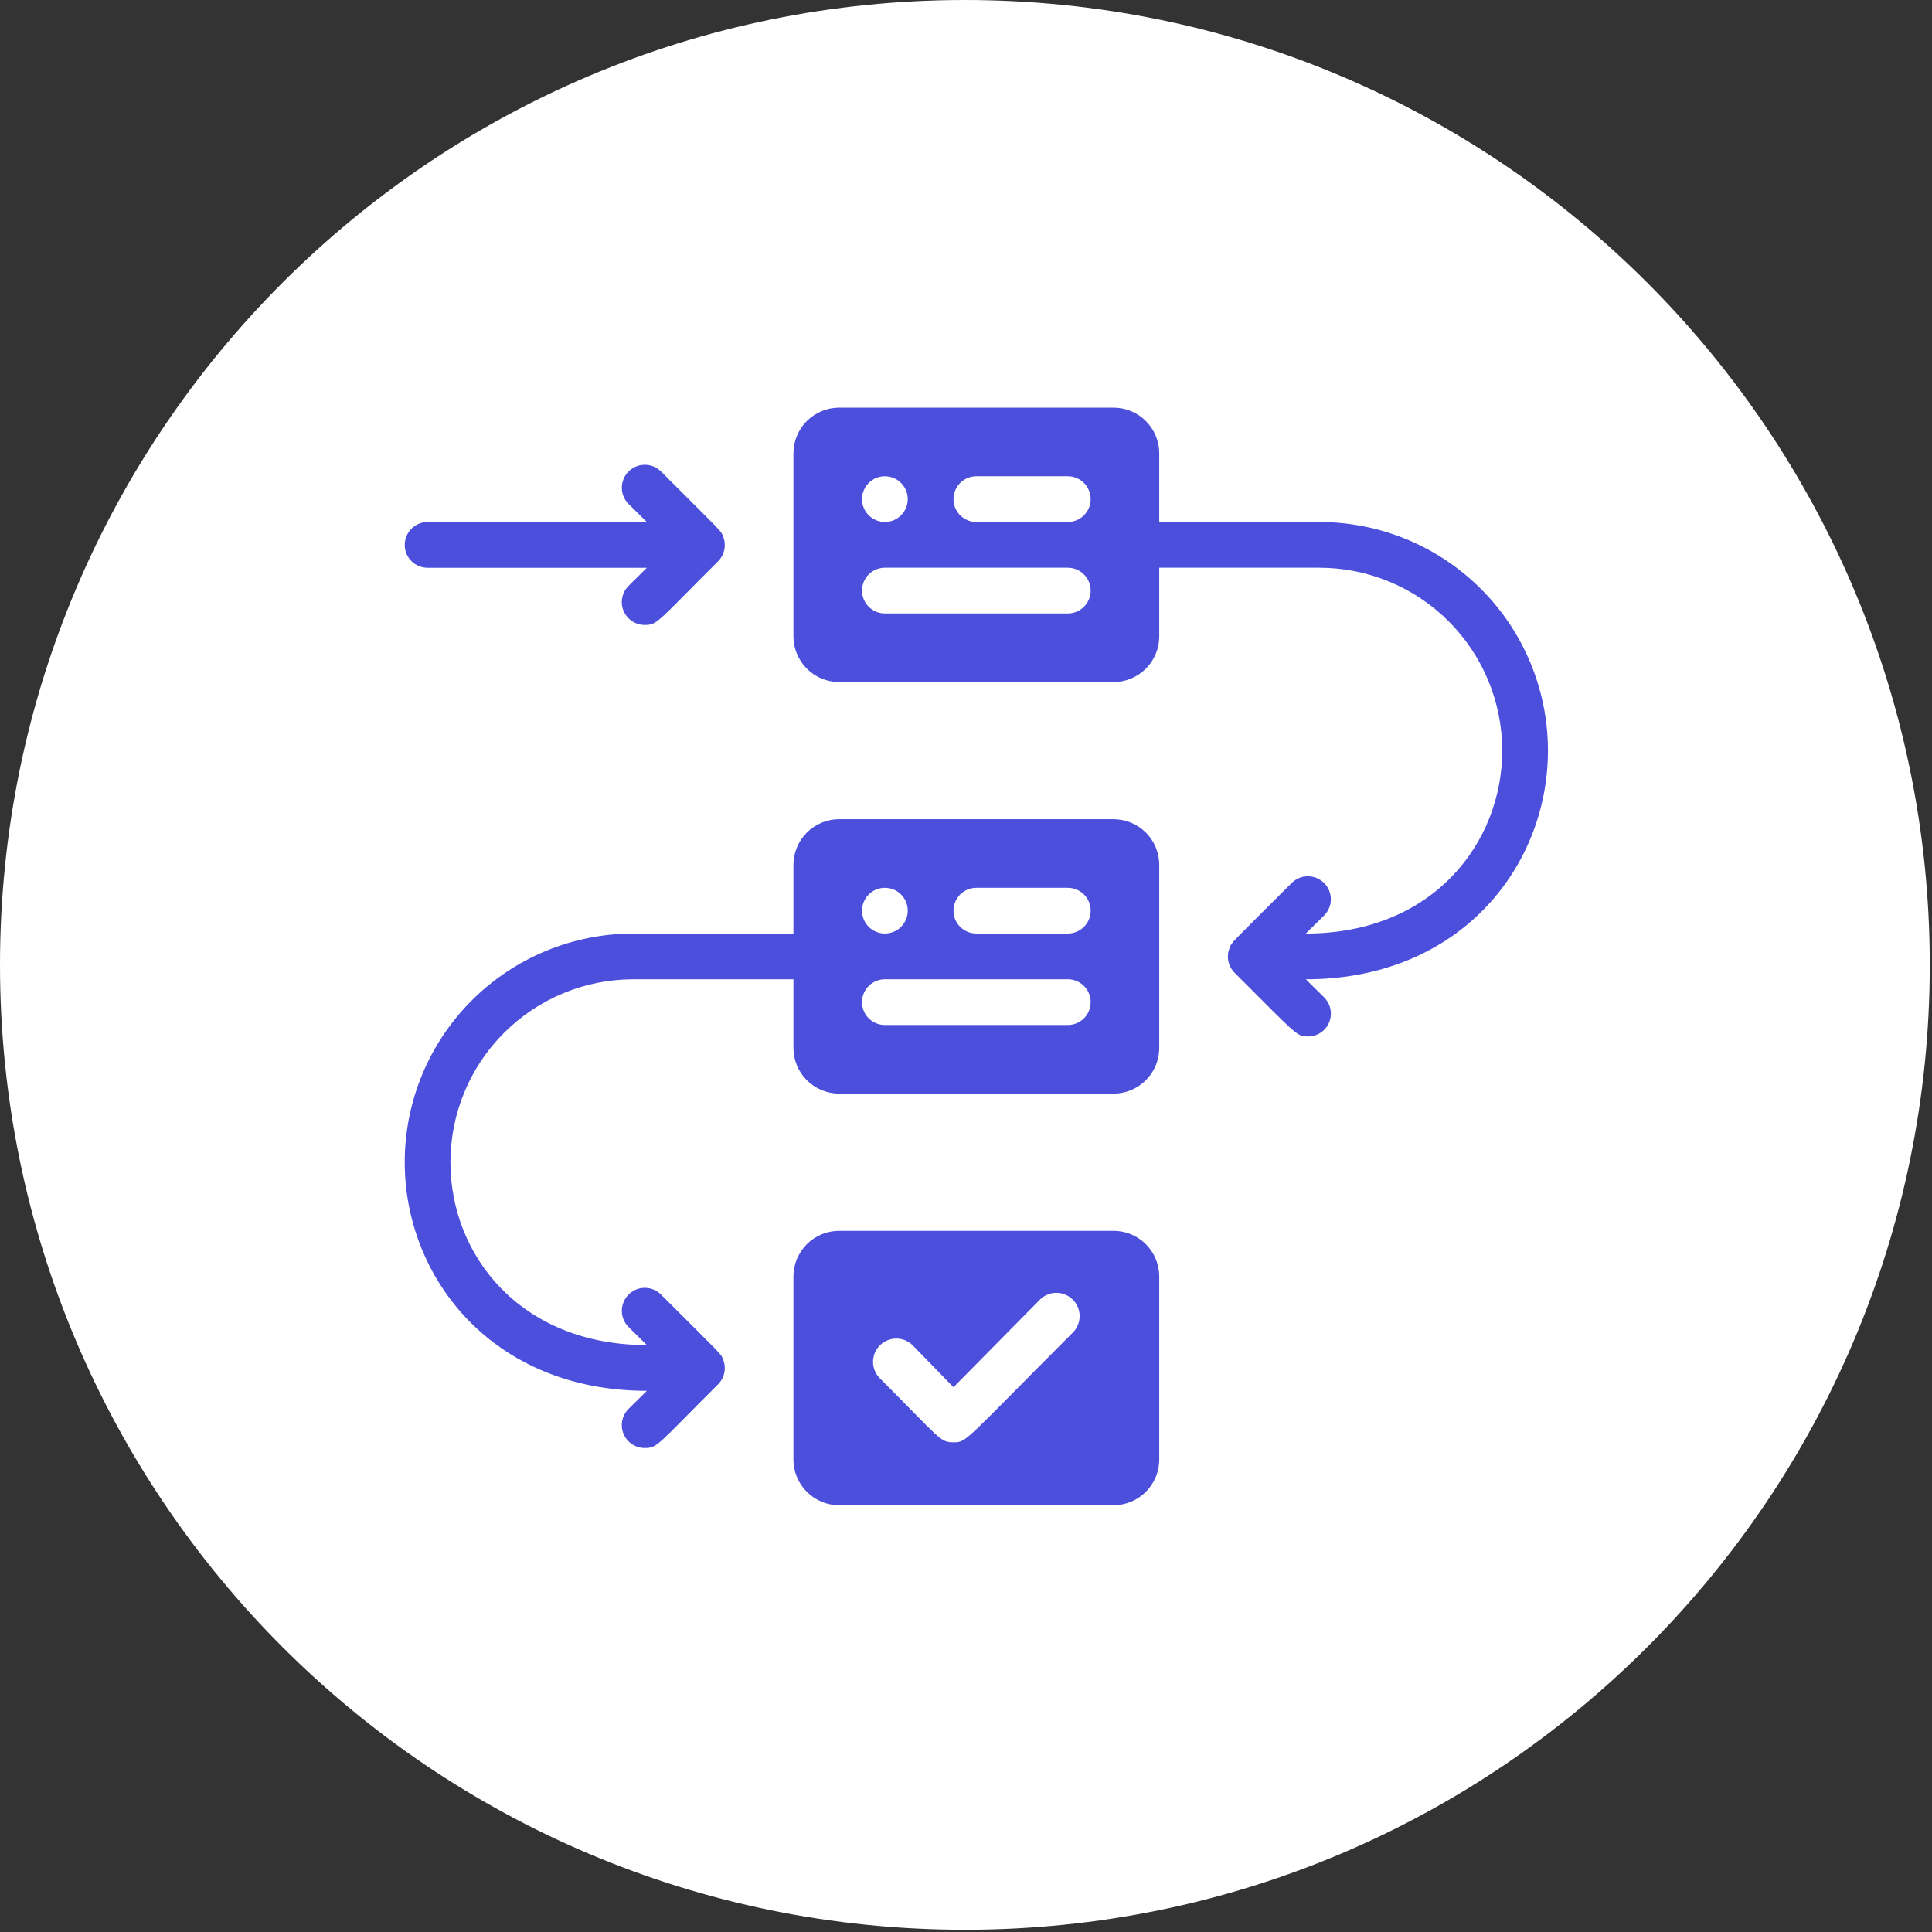
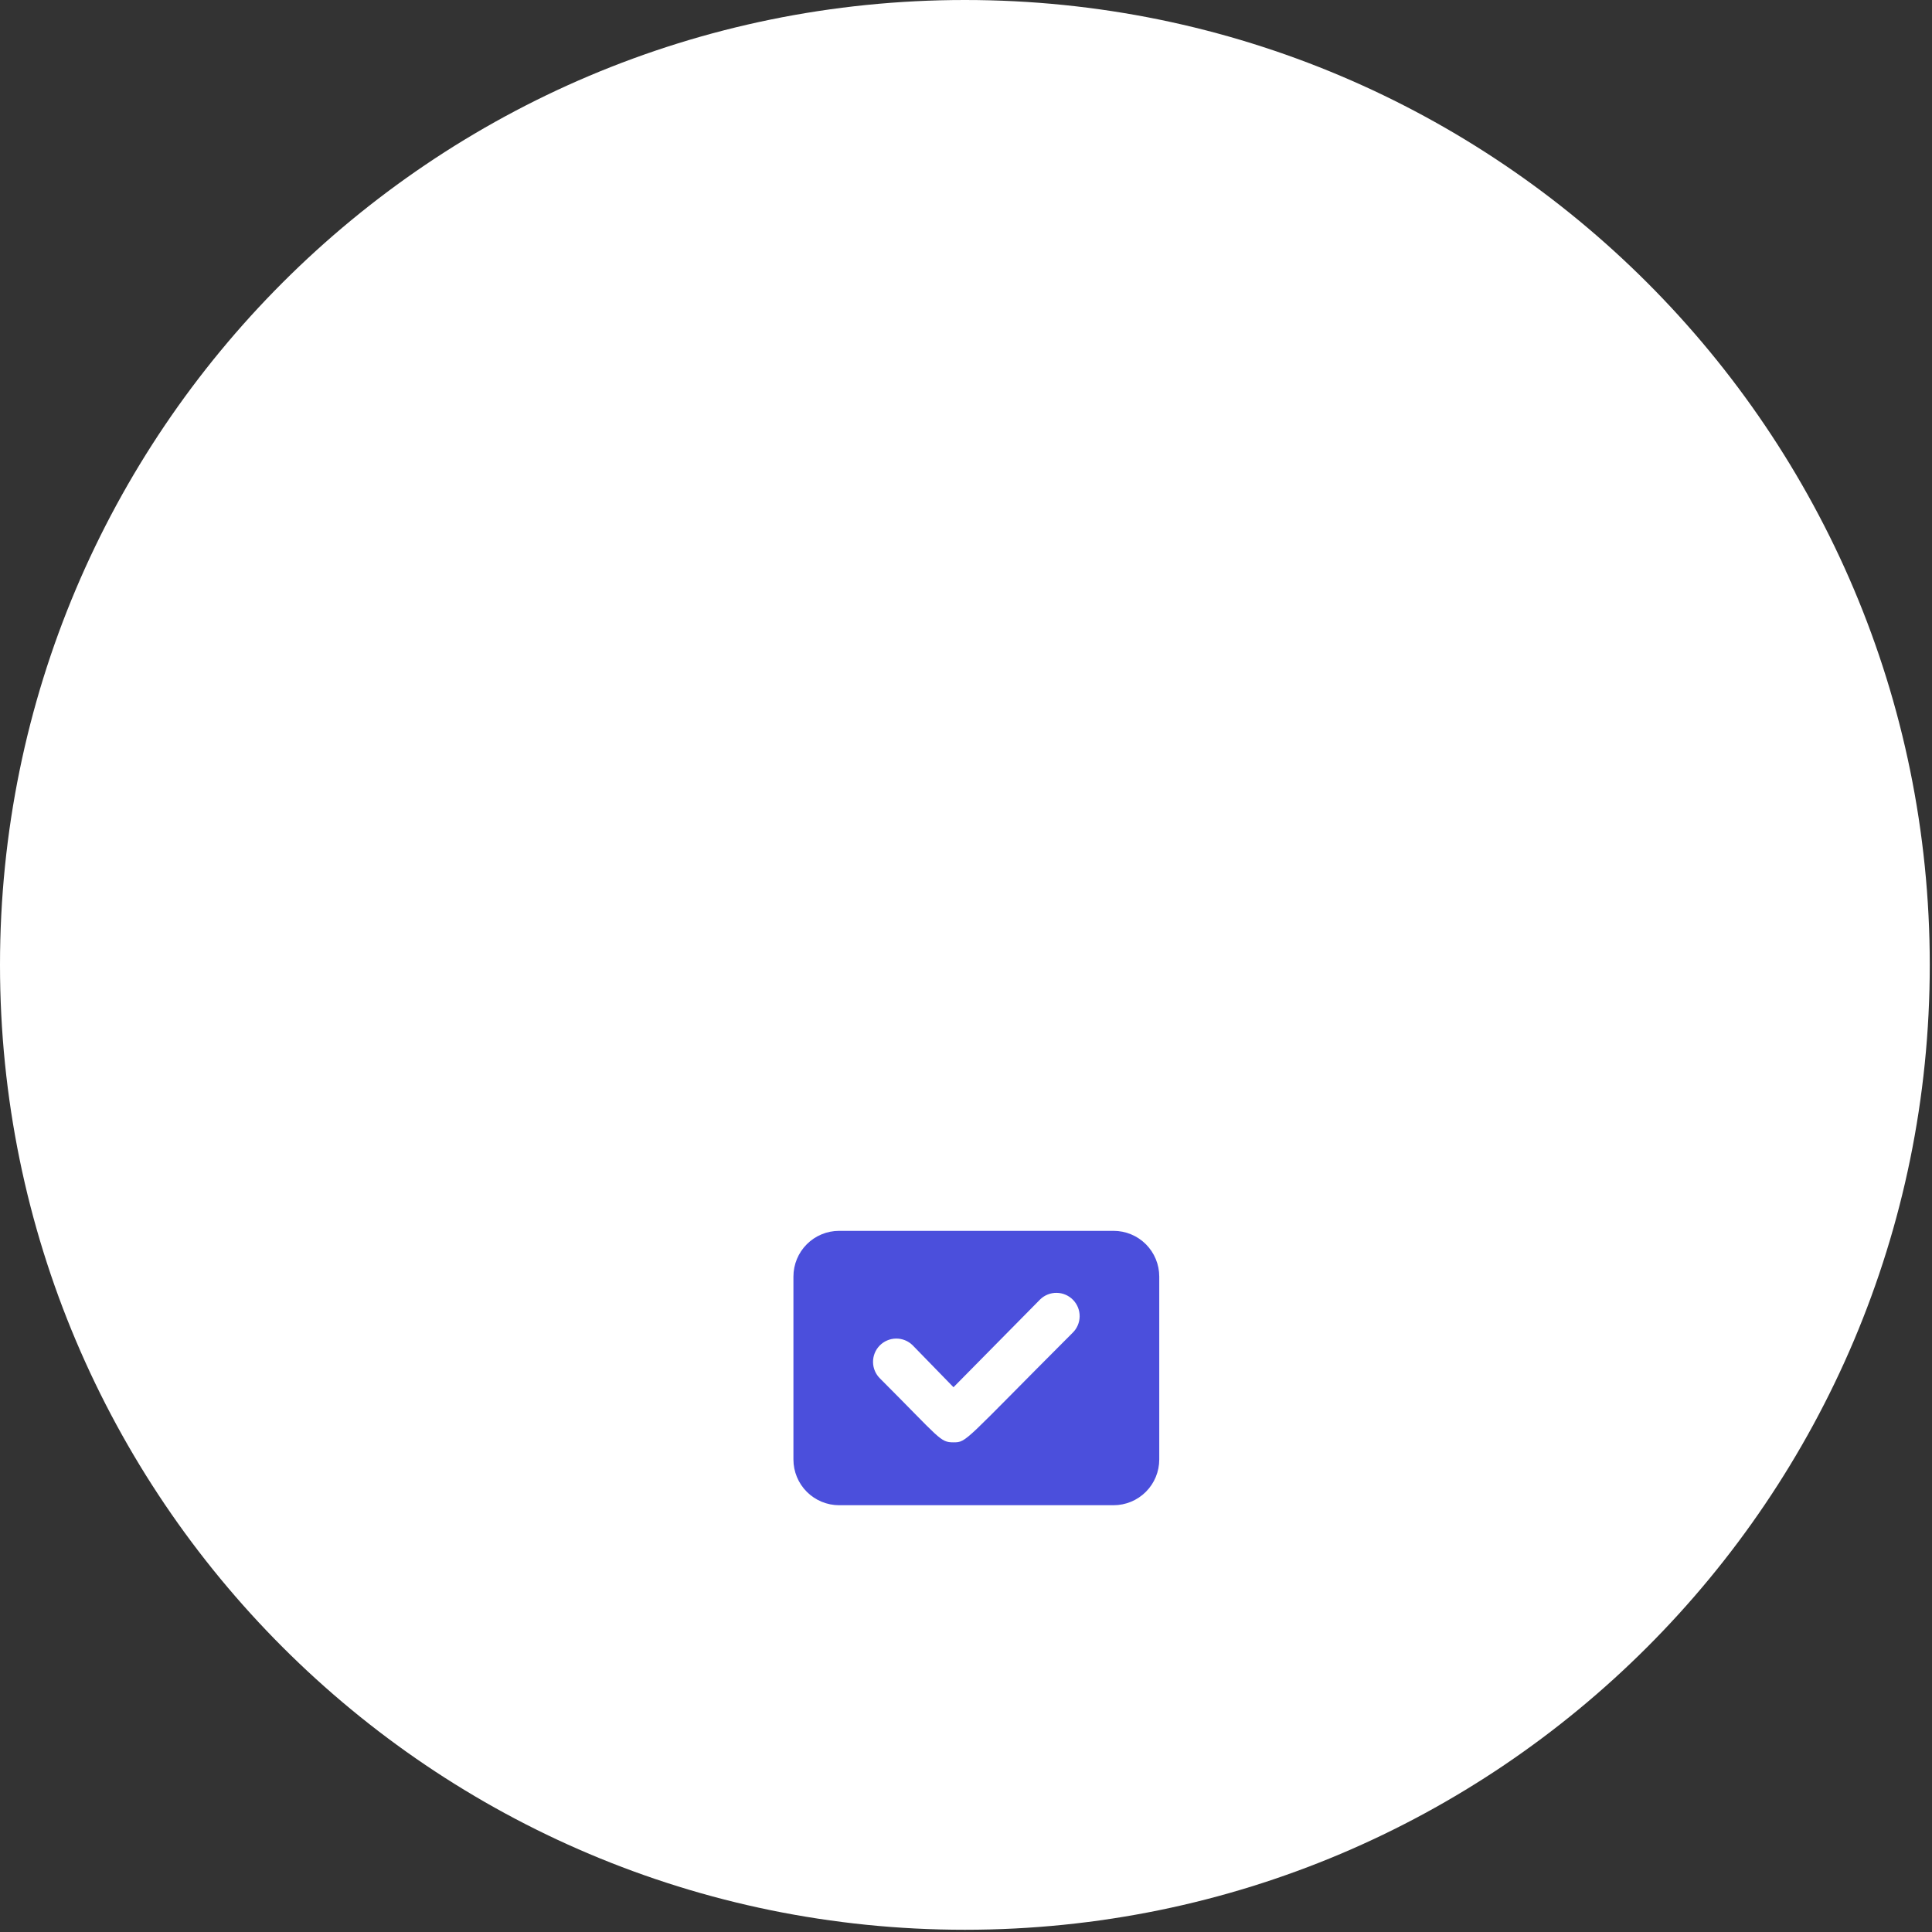
<svg xmlns="http://www.w3.org/2000/svg" width="109" height="109" viewBox="0 0 109 109" fill="none">
  <rect x="0" y="0" width="109" height="109" fill="#333333" stroke="none" />
  <path d="M54.437 108.874C84.501 108.874 108.874 84.501 108.874 54.437C108.874 24.372 84.501 0 54.437 0C24.372 0 0 24.372 0 54.437C0 84.501 24.372 108.874 54.437 108.874Z" fill="white" />
-   <path d="M62.824 46.219H47.343C46.659 46.219 46.003 46.49 45.519 46.974C45.035 47.458 44.764 48.114 44.764 48.799V52.669H35.733C32.312 52.669 29.031 54.028 26.612 56.447C24.193 58.866 22.834 62.147 22.834 65.569C22.834 72.122 27.826 78.469 36.495 78.469L35.463 79.488C35.281 79.668 35.157 79.899 35.106 80.15C35.056 80.401 35.081 80.662 35.18 80.898C35.278 81.135 35.444 81.337 35.658 81.478C35.871 81.62 36.122 81.695 36.379 81.694C37.101 81.694 37.075 81.526 40.519 78.094C40.698 77.913 40.82 77.683 40.868 77.432C40.916 77.182 40.889 76.923 40.79 76.688C40.661 76.353 40.79 76.534 37.294 73.038C37.174 72.917 37.031 72.822 36.874 72.757C36.717 72.692 36.549 72.658 36.379 72.658C36.208 72.658 36.04 72.692 35.883 72.757C35.726 72.822 35.583 72.917 35.463 73.038C35.342 73.158 35.247 73.301 35.182 73.458C35.117 73.615 35.083 73.783 35.083 73.954C35.083 74.124 35.117 74.292 35.182 74.449C35.247 74.606 35.342 74.749 35.463 74.869L36.495 75.888C29.4 75.888 25.413 70.858 25.413 65.569C25.413 62.831 26.501 60.207 28.436 58.271C30.372 56.336 32.996 55.249 35.733 55.249H44.764V59.119C44.764 59.803 45.035 60.459 45.519 60.943C46.003 61.427 46.659 61.699 47.343 61.699H62.824C63.508 61.699 64.164 61.427 64.648 60.943C65.132 60.459 65.403 59.803 65.403 59.119V48.799C65.403 48.114 65.132 47.458 64.648 46.974C64.164 46.49 63.508 46.219 62.824 46.219ZM49.923 50.089C50.266 50.089 50.594 50.224 50.836 50.466C51.078 50.708 51.214 51.036 51.214 51.379C51.214 51.721 51.078 52.049 50.836 52.291C50.594 52.533 50.266 52.669 49.923 52.669C49.581 52.669 49.253 52.533 49.011 52.291C48.769 52.049 48.633 51.721 48.633 51.379C48.633 51.036 48.769 50.708 49.011 50.466C49.253 50.224 49.581 50.089 49.923 50.089ZM60.243 57.829H49.923C49.581 57.829 49.253 57.693 49.011 57.451C48.769 57.209 48.633 56.881 48.633 56.539C48.633 56.196 48.769 55.868 49.011 55.626C49.253 55.385 49.581 55.249 49.923 55.249H60.243C60.586 55.249 60.914 55.385 61.156 55.626C61.398 55.868 61.533 56.196 61.533 56.539C61.533 56.881 61.398 57.209 61.156 57.451C60.914 57.693 60.586 57.829 60.243 57.829ZM60.243 52.669H55.084C54.741 52.669 54.413 52.533 54.171 52.291C53.929 52.049 53.794 51.721 53.794 51.379C53.794 51.036 53.929 50.708 54.171 50.466C54.413 50.224 54.741 50.089 55.084 50.089H60.243C60.586 50.089 60.914 50.224 61.156 50.466C61.398 50.708 61.533 51.036 61.533 51.379C61.533 51.721 61.398 52.049 61.156 52.291C60.914 52.533 60.586 52.669 60.243 52.669Z" fill="#4B4FDC" />
  <path d="M62.824 69.442H47.343C46.659 69.442 46.003 69.713 45.519 70.197C45.035 70.681 44.764 71.337 44.764 72.022V82.342C44.764 83.026 45.035 83.682 45.519 84.166C46.003 84.65 46.659 84.922 47.343 84.922H62.824C63.508 84.922 64.164 84.65 64.648 84.166C65.132 83.682 65.403 83.026 65.403 82.342V72.022C65.403 71.337 65.132 70.681 64.648 70.197C64.164 69.713 63.508 69.442 62.824 69.442ZM60.514 75.195C54.361 81.348 54.555 81.374 53.794 81.374C53.032 81.374 53.058 81.181 49.653 77.775C49.403 77.532 49.26 77.2 49.255 76.852C49.25 76.503 49.384 76.167 49.627 75.917C49.87 75.668 50.202 75.525 50.55 75.52C50.899 75.515 51.235 75.649 51.484 75.892L53.794 78.265L58.683 73.312C58.806 73.191 58.952 73.097 59.113 73.033C59.273 72.969 59.444 72.937 59.617 72.94C59.789 72.942 59.959 72.978 60.118 73.047C60.276 73.115 60.42 73.214 60.54 73.337C60.66 73.461 60.755 73.607 60.819 73.767C60.883 73.928 60.914 74.099 60.912 74.272C60.91 74.444 60.873 74.614 60.805 74.773C60.737 74.931 60.638 75.075 60.514 75.195Z" fill="#4B4FDC" />
-   <path d="M87.333 42.35C87.333 38.929 85.974 35.648 83.555 33.228C81.136 30.809 77.855 29.45 74.433 29.45H65.403V25.58C65.403 24.896 65.132 24.239 64.648 23.756C64.164 23.272 63.508 23 62.824 23H47.343C46.659 23 46.003 23.272 45.519 23.756C45.035 24.239 44.764 24.896 44.764 25.58V35.9C44.764 36.584 45.035 37.24 45.519 37.724C46.003 38.208 46.659 38.48 47.343 38.48H62.824C63.508 38.48 64.164 38.208 64.648 37.724C65.132 37.24 65.403 36.584 65.403 35.9V32.03H74.433C77.171 32.03 79.795 33.117 81.731 35.053C83.666 36.988 84.753 39.613 84.753 42.35C84.753 47.51 80.883 52.67 73.672 52.67L74.704 51.651C74.825 51.531 74.92 51.388 74.985 51.231C75.05 51.074 75.084 50.905 75.084 50.735C75.084 50.565 75.05 50.396 74.985 50.239C74.92 50.082 74.825 49.939 74.704 49.819C74.584 49.699 74.441 49.603 74.284 49.538C74.127 49.473 73.959 49.44 73.788 49.44C73.618 49.44 73.45 49.473 73.293 49.538C73.136 49.603 72.993 49.699 72.873 49.819C69.377 53.315 69.506 53.134 69.377 53.47C69.278 53.705 69.251 53.964 69.299 54.214C69.347 54.464 69.469 54.694 69.648 54.876C73.144 58.359 73.144 58.475 73.788 58.475C74.045 58.477 74.296 58.402 74.509 58.26C74.723 58.118 74.889 57.916 74.987 57.68C75.086 57.443 75.111 57.182 75.061 56.931C75.01 56.68 74.886 56.45 74.704 56.269L73.672 55.25C82.367 55.25 87.333 48.89 87.333 42.35ZM49.923 26.87C50.266 26.87 50.594 27.006 50.836 27.248C51.078 27.49 51.214 27.818 51.214 28.16C51.214 28.502 51.078 28.83 50.836 29.072C50.594 29.314 50.266 29.45 49.923 29.45C49.581 29.45 49.253 29.314 49.011 29.072C48.769 28.83 48.633 28.502 48.633 28.16C48.633 27.818 48.769 27.49 49.011 27.248C49.253 27.006 49.581 26.87 49.923 26.87ZM60.243 34.61H49.923C49.581 34.61 49.253 34.474 49.011 34.232C48.769 33.99 48.633 33.662 48.633 33.32C48.633 32.978 48.769 32.65 49.011 32.408C49.253 32.166 49.581 32.03 49.923 32.03H60.243C60.586 32.03 60.914 32.166 61.156 32.408C61.398 32.65 61.533 32.978 61.533 33.32C61.533 33.662 61.398 33.99 61.156 34.232C60.914 34.474 60.586 34.61 60.243 34.61ZM60.243 29.45H55.084C54.741 29.45 54.413 29.314 54.171 29.072C53.929 28.83 53.794 28.502 53.794 28.16C53.794 27.818 53.929 27.49 54.171 27.248C54.413 27.006 54.741 26.87 55.084 26.87H60.243C60.586 26.87 60.914 27.006 61.156 27.248C61.398 27.49 61.533 27.818 61.533 28.16C61.533 28.502 61.398 28.83 61.156 29.072C60.914 29.314 60.586 29.45 60.243 29.45Z" fill="#4B4FDC" />
-   <path d="M24.123 32.033H36.495L35.463 33.052C35.281 33.233 35.157 33.463 35.106 33.714C35.056 33.965 35.081 34.226 35.18 34.463C35.278 34.699 35.444 34.901 35.658 35.043C35.871 35.185 36.122 35.259 36.379 35.258C37.101 35.258 37.075 35.09 40.519 31.659C40.698 31.477 40.82 31.247 40.868 30.997C40.916 30.747 40.889 30.488 40.79 30.253C40.661 29.917 40.79 30.098 37.294 26.602C37.174 26.482 37.031 26.386 36.874 26.321C36.717 26.256 36.549 26.223 36.379 26.223C36.035 26.223 35.706 26.359 35.463 26.602C35.342 26.722 35.247 26.865 35.182 27.022C35.117 27.179 35.083 27.348 35.083 27.518C35.083 27.861 35.22 28.191 35.463 28.434L36.495 29.453H24.123C23.781 29.453 23.453 29.589 23.211 29.831C22.969 30.073 22.834 30.401 22.834 30.743C22.834 31.085 22.969 31.413 23.211 31.655C23.453 31.897 23.781 32.033 24.123 32.033Z" fill="#4B4FDC" />
</svg>